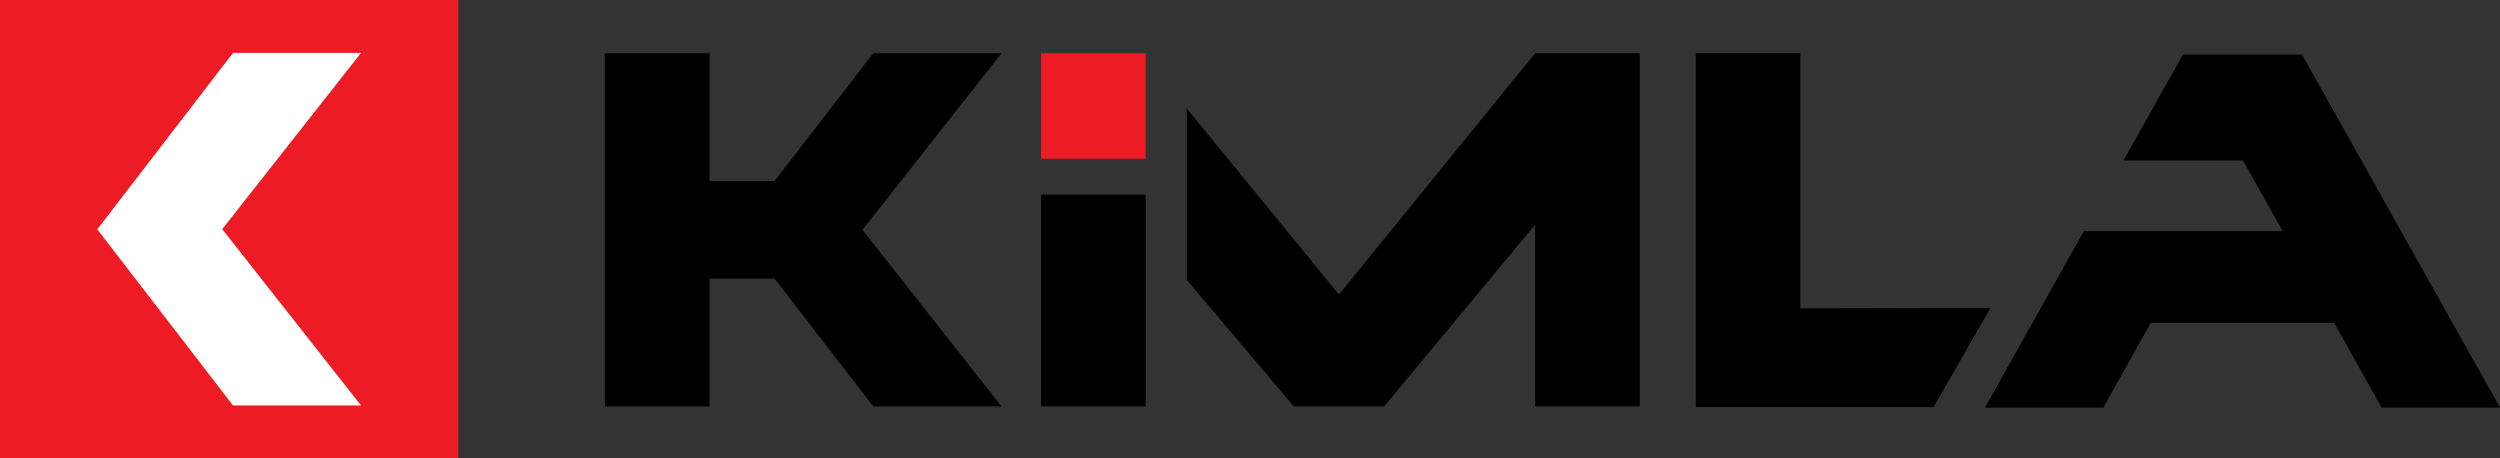
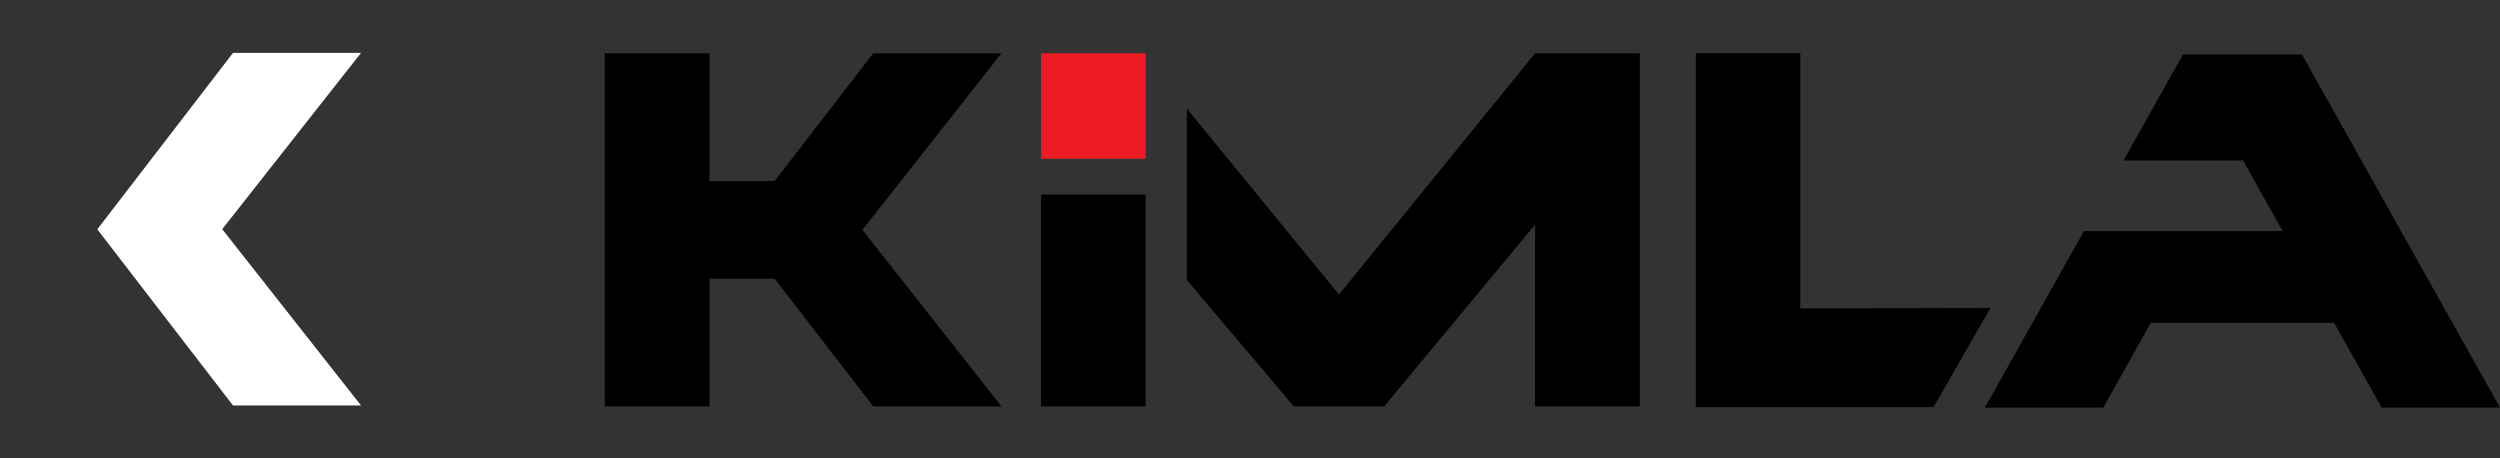
<svg xmlns="http://www.w3.org/2000/svg" version="1.1" id="Warstwa_1" x="0px" y="0px" width="727.638px" height="133.405px" viewBox="0 0 727.638 133.405" enable-background="new 0 0 727.638 133.405" xml:space="preserve">
  <rect x="0" y="0" width="727.638" height="133.405" fill="#333333" stroke="none" />
  <g>
-     <rect fill-rule="evenodd" clip-rule="evenodd" fill="#ED1C24" width="133.404" height="133.405" />
    <polygon fill-rule="evenodd" clip-rule="evenodd" fill="#FFFFFF" points="67.823,118.018 105.084,118.018 64.68,66.703    105.084,15.388 67.823,15.388 28.318,66.747  " />
  </g>
  <polygon fill-rule="evenodd" clip-rule="evenodd" points="176.042,118.281 176.042,15.504 206.51,15.504 206.51,52.681   225.461,52.681 254.164,15.504 291.478,15.504 251.016,66.895 291.478,118.281 254.164,118.281 225.461,81.1 206.51,81.1   206.51,118.281 " />
  <polygon fill-rule="evenodd" clip-rule="evenodd" points="333.461,80.97 333.461,56.646 303.006,56.646 303.006,118.283   333.461,118.283 " />
  <rect x="303.006" y="15.504" fill-rule="evenodd" clip-rule="evenodd" fill="#ED1C24" width="30.456" height="30.7" />
  <path fill-rule="evenodd" clip-rule="evenodd" d="M446.799,118.281h30.464V15.504h-30.464l-57.085,70.224l-44.29-54.139v49.876  l31.147,36.815h26.294l43.934-52.907V118.281z M389.731,118.281c0,0-0.01-0.013-0.018-0.013c-0.015,0-0.015,0.013-0.015,0.013  c0,0.015,0,0.015,0.015,0.015C389.722,118.295,389.731,118.295,389.731,118.281" />
  <path d="M669.995,15.864h-17.301c0,0.008,0,0.023-0.013,0.023c-0.007,0-0.015-0.015-0.015-0.023h-17.311l-17.209,30.698  l-0.082,0.145h34.783l11.526,20.558H606.54l-2.306,4.108l-26.519,47.269h34.444l13.825-24.664h26.682  c0-0.009,0.008-0.009,0.015-0.009c0.013,0,0.013,0,0.013,0.009h26.671l13.838,24.664h34.435L669.995,15.864z" />
  <polygon fill-rule="evenodd" clip-rule="evenodd" points="523.987,89.762 523.987,15.439 493.559,15.439 493.559,118.478   562.773,118.478 579.335,89.625 " />
  <path fill="#ED1C24" d="M552.165,93.2" />
</svg>